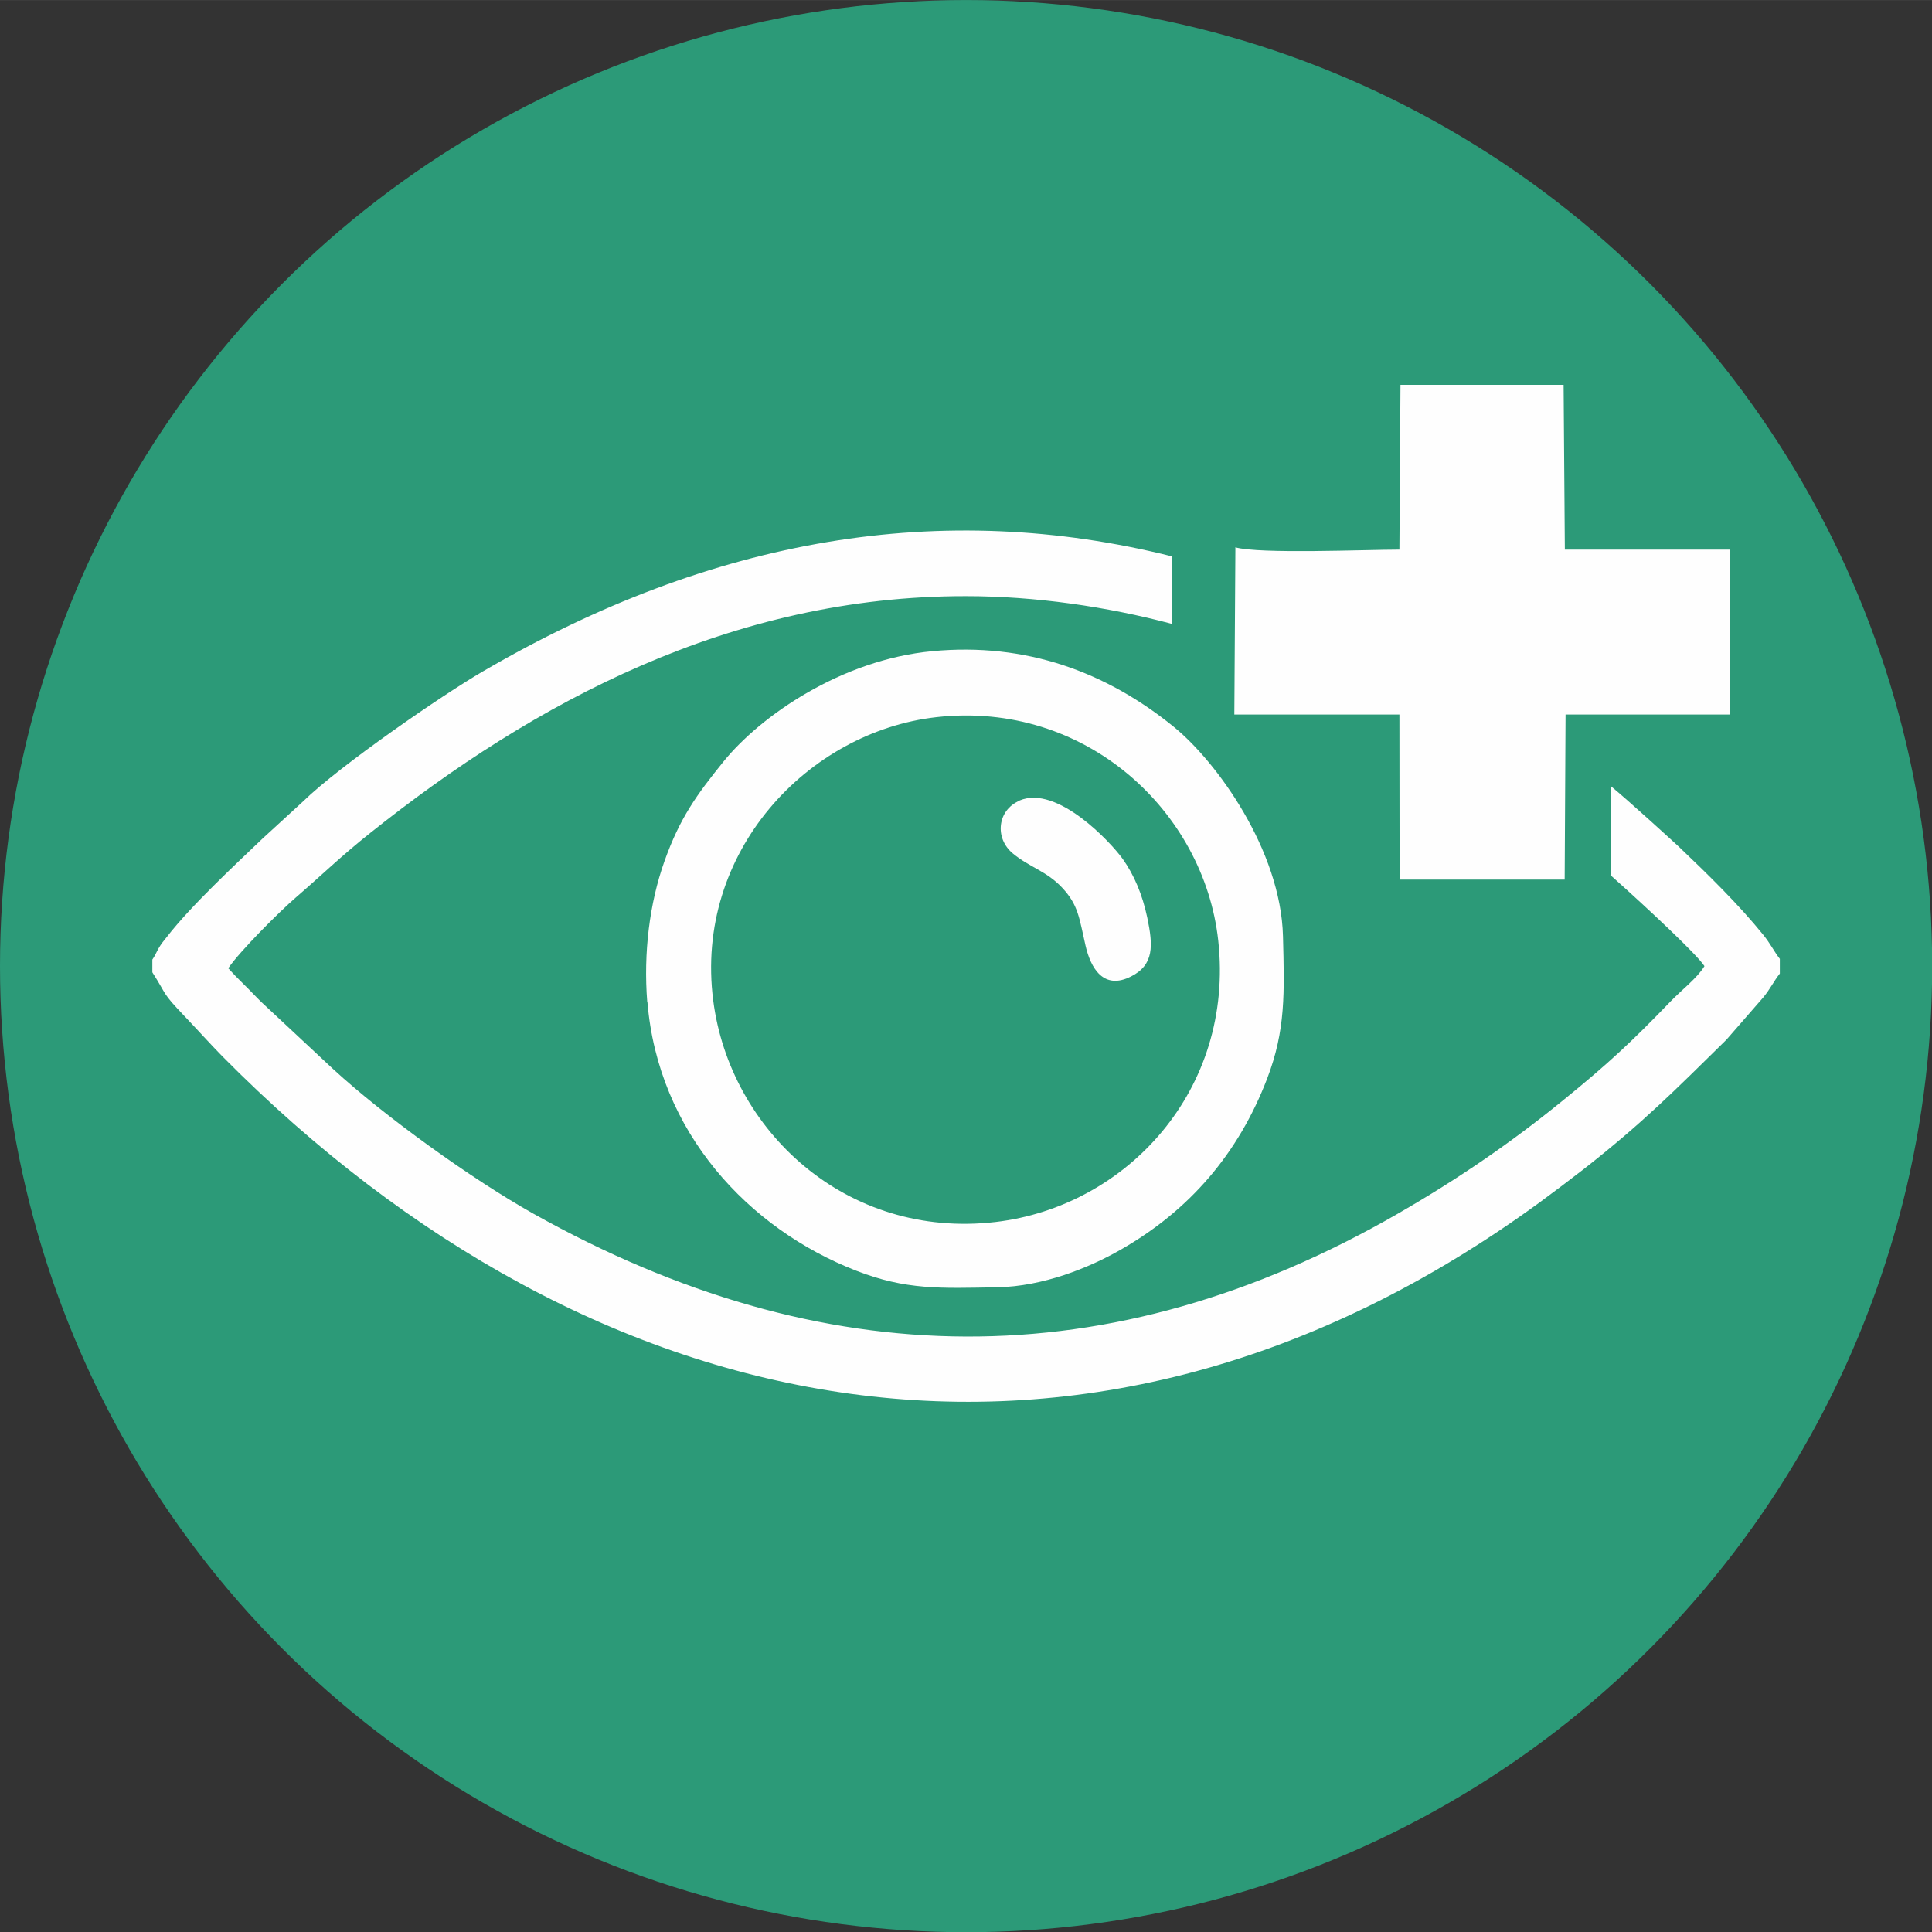
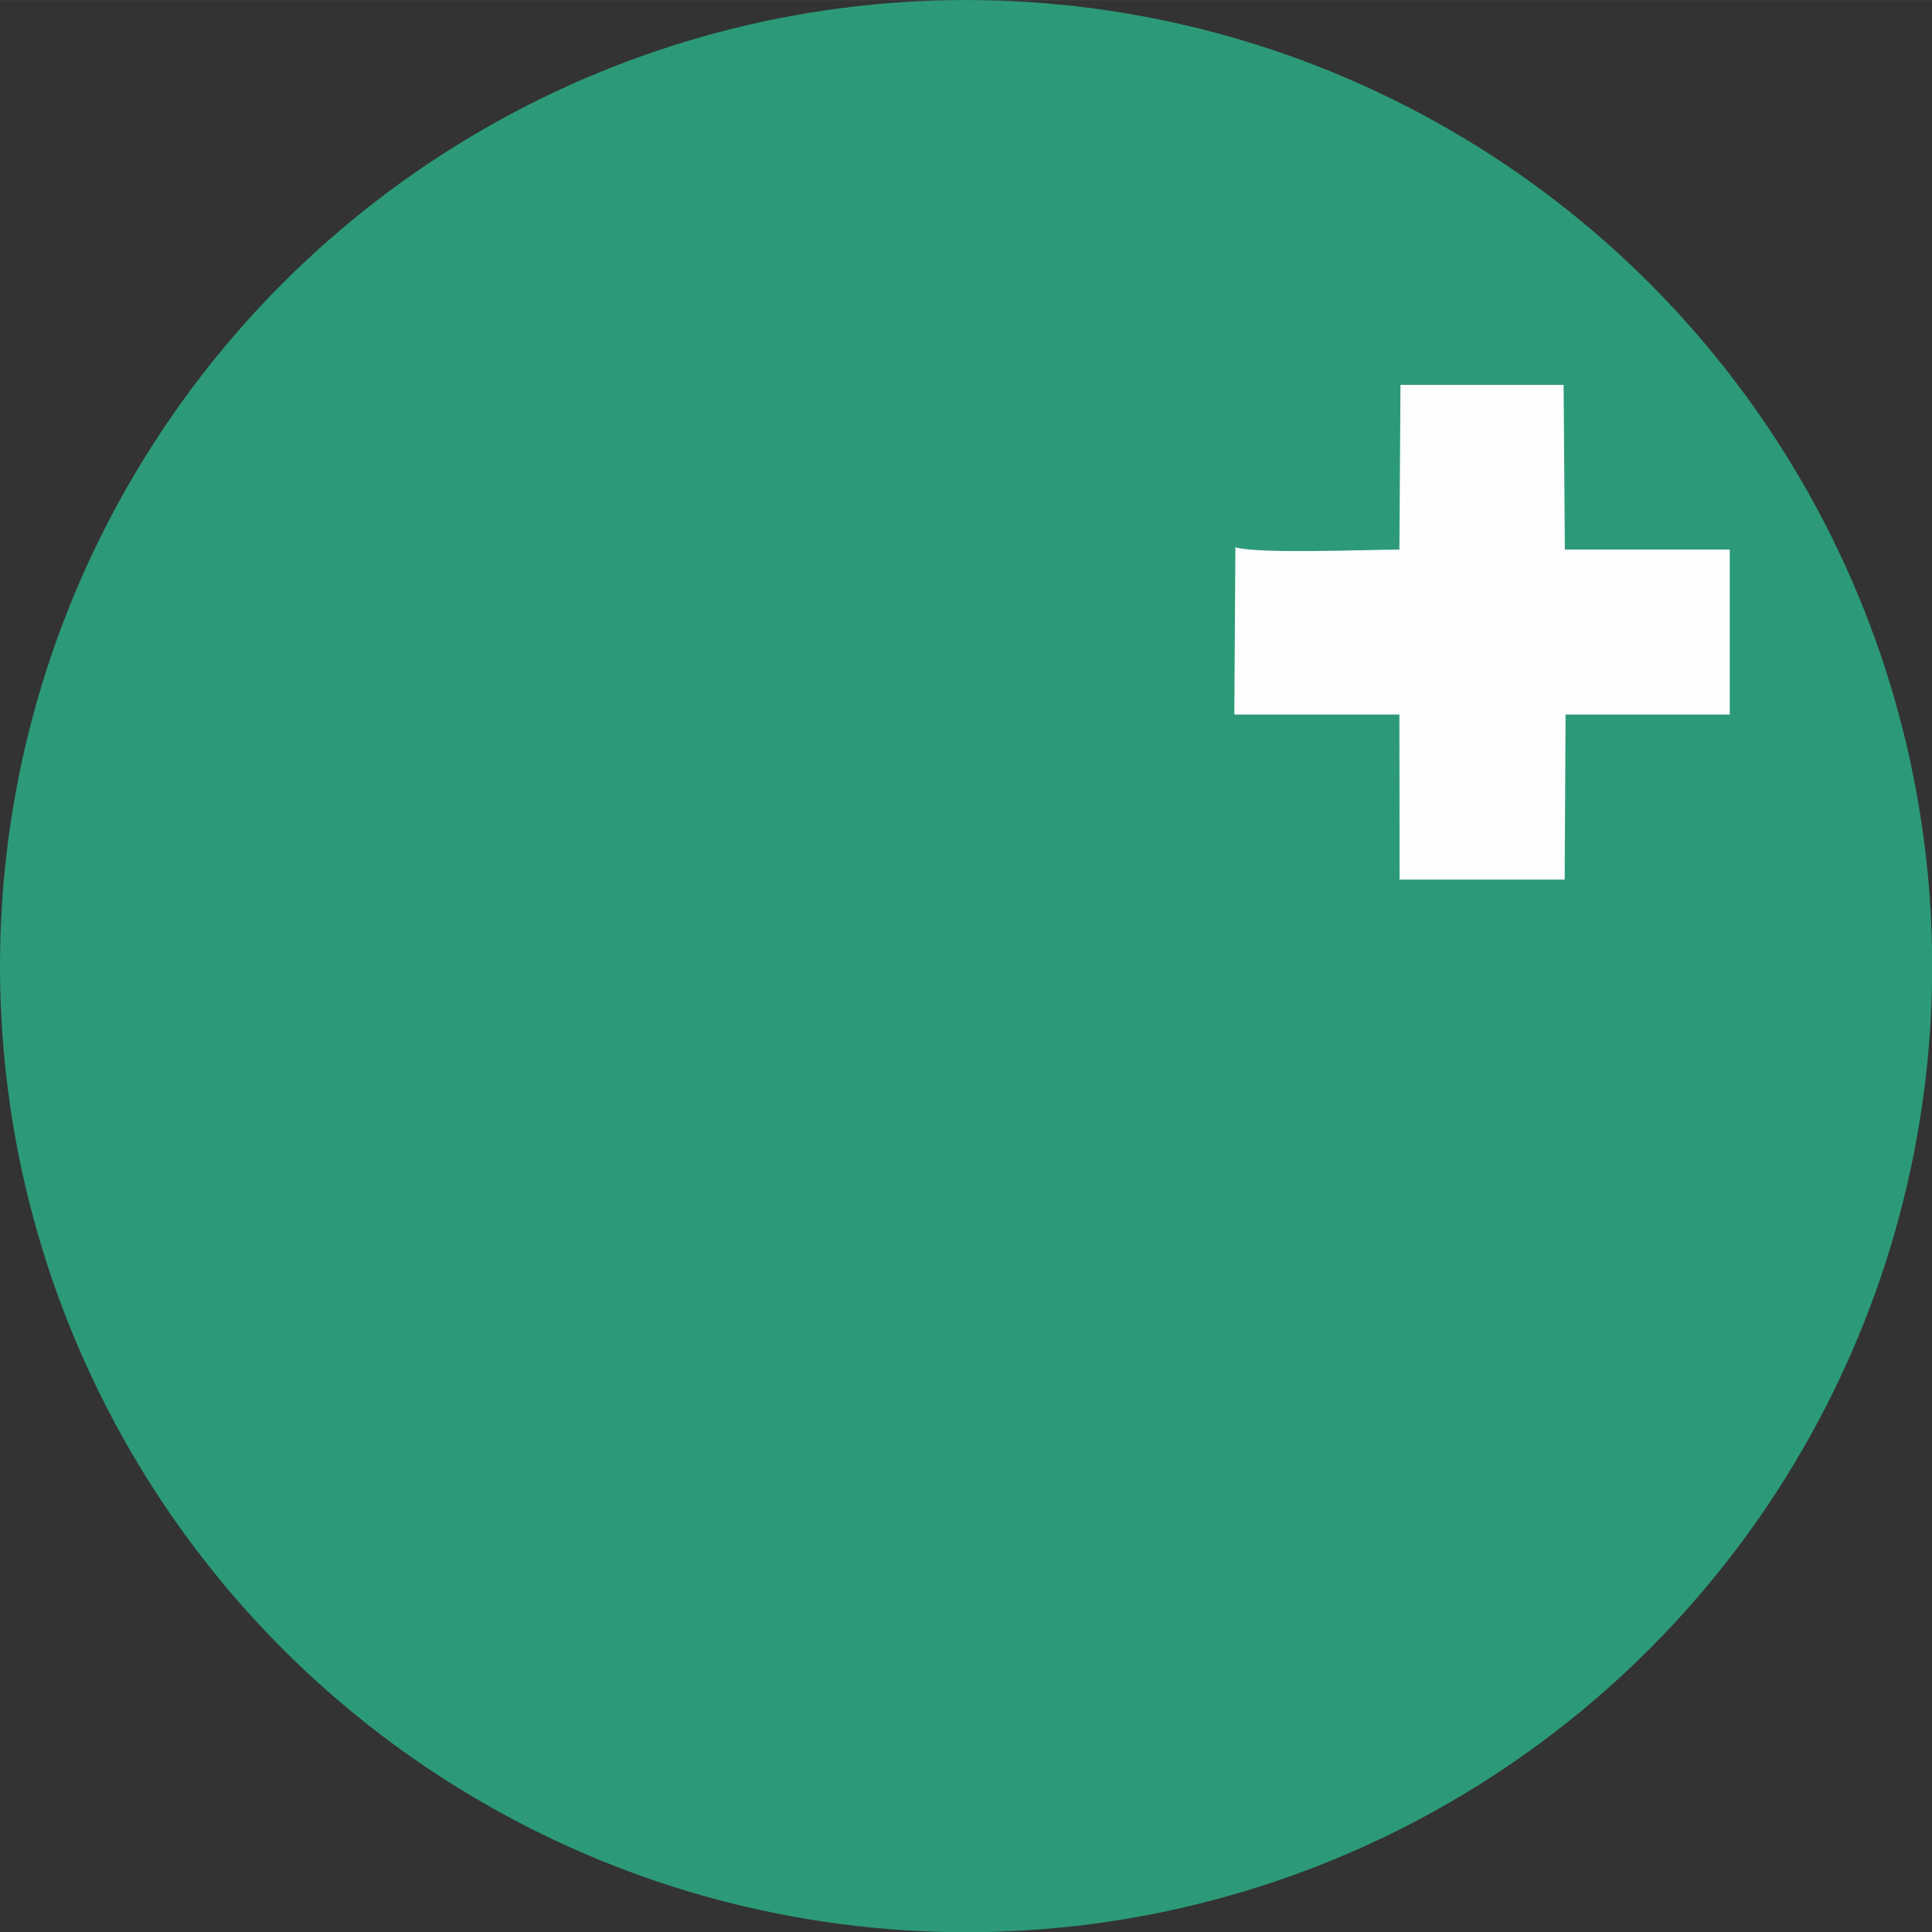
<svg xmlns="http://www.w3.org/2000/svg" xml:space="preserve" width="28.58mm" height="28.581mm" version="1.1" style="shape-rendering:geometricPrecision; text-rendering:geometricPrecision; image-rendering:optimizeQuality; fill-rule:evenodd; clip-rule:evenodd" viewBox="0 0 109.19 109.19">
  <rect x="0" y="0" width="109.19" height="109.19" fill="#333333" stroke="none" />
  <defs>
    <style type="text/css">
   
    .fil1 {fill:#FEFEFE}
    .fil0 {fill:#2C9A78}
   
  </style>
  </defs>
  <g id="Слой_x0020_1">
    <circle class="fil0" cx="54.6" cy="54.6" r="54.6" />
    <g id="_1745493829488">
      <path class="fil1" d="M69.82 30.92l-0.06 9.46 9.33 0 0.01 9.33 9.33 0 0.05 -9.33 9.28 0 0 -9.32 -9.32 0 -0.07 -9.31 -9.22 0 -0.06 9.31c-1.91,0 -7.88,0.26 -9.28,-0.13z" />
-       <path class="fil1" d="M91.01 49.45c2.25,2.01 4.9,4.5 5.32,5.15 -0.41,0.68 -1.32,1.37 -1.92,2 -2.17,2.25 -3.51,3.51 -6.14,5.64 -2.83,2.3 -5.78,4.34 -9.25,6.34 -16.32,9.4 -32.55,9.14 -48.86,0.02 -3.48,-1.95 -8.44,-5.52 -11.33,-8.18l-4.06 -3.79c-0.34,-0.33 -0.57,-0.59 -0.95,-0.96 -0.39,-0.38 -0.64,-0.64 -0.92,-0.95 0.66,-0.97 2.87,-3.18 3.82,-4 1.45,-1.25 2.57,-2.35 4.21,-3.65 9.26,-7.39 20.42,-13.4 33.67,-13.38 3.89,0 7.96,0.59 11.64,1.57 -0,-1.75 0.02,-1.77 -0.01,-3.82 -12.98,-3.24 -25.92,-1.09 -38.95,6.51 -2.29,1.33 -8.08,5.32 -10.15,7.34l-2.28 2.09c-1.62,1.55 -4.05,3.8 -5.42,5.57 -0.18,0.23 -0.31,0.37 -0.47,0.65 -0.12,0.21 -0.21,0.44 -0.35,0.63l0 0.72c0.87,1.36 0.5,1.1 1.85,2.51 0.64,0.67 1.44,1.56 2.12,2.25 21,21.21 48.89,26.88 74.44,8.24 0.87,-0.64 1.65,-1.23 2.49,-1.88 3.34,-2.62 5.09,-4.39 8.06,-7.31l2.09 -2.4c0.38,-0.46 0.59,-0.91 0.93,-1.34l0 -0.83c-0.34,-0.44 -0.54,-0.87 -0.93,-1.35 -1.38,-1.71 -3.16,-3.45 -4.79,-5 -0.06,-0.06 -2.86,-2.62 -3.84,-3.42 -0,0.94 0.01,5.05 -0.01,5.03z" />
-       <path class="fil1" d="M52.92 40.53c8.45,-0.95 15.13,5.34 15.93,12.62 0.93,8.44 -5.18,15.04 -12.58,15.91 -8.46,0.99 -15.02,-5.2 -15.96,-12.51 -1.09,-8.41 5.36,-15.2 12.61,-16.02zm-16.33 16.09c0.6,7.38 5.73,12.83 11.79,15.19 2.82,1.1 4.75,1 8.01,0.94 2.53,-0.05 5.11,-1.07 6.94,-2.12 3.9,-2.22 6.66,-5.44 8.28,-9.66 1.06,-2.76 0.98,-4.87 0.9,-8.05 -0.12,-4.87 -3.75,-9.88 -6.18,-11.85 -3.82,-3.1 -8.35,-4.77 -13.63,-4.27 -5.15,0.48 -9.72,3.66 -11.81,6.24 -1.52,1.88 -2.47,3.19 -3.34,5.64 -0.84,2.36 -1.19,5.17 -0.97,7.95z" />
-       <path class="fil1" d="M57.62 45.25c-1.25,0.53 -1.43,2.12 -0.37,2.99 0.96,0.79 1.89,0.98 2.78,1.93 0.91,0.97 0.96,1.69 1.32,3.27 0.29,1.27 1.02,2.54 2.58,1.74 1.3,-0.66 1.24,-1.74 0.91,-3.32 -0.28,-1.32 -0.75,-2.42 -1.39,-3.32 -0.67,-0.93 -3.7,-4.2 -5.83,-3.3z" />
+       <path class="fil1" d="M57.62 45.25z" />
    </g>
  </g>
</svg>